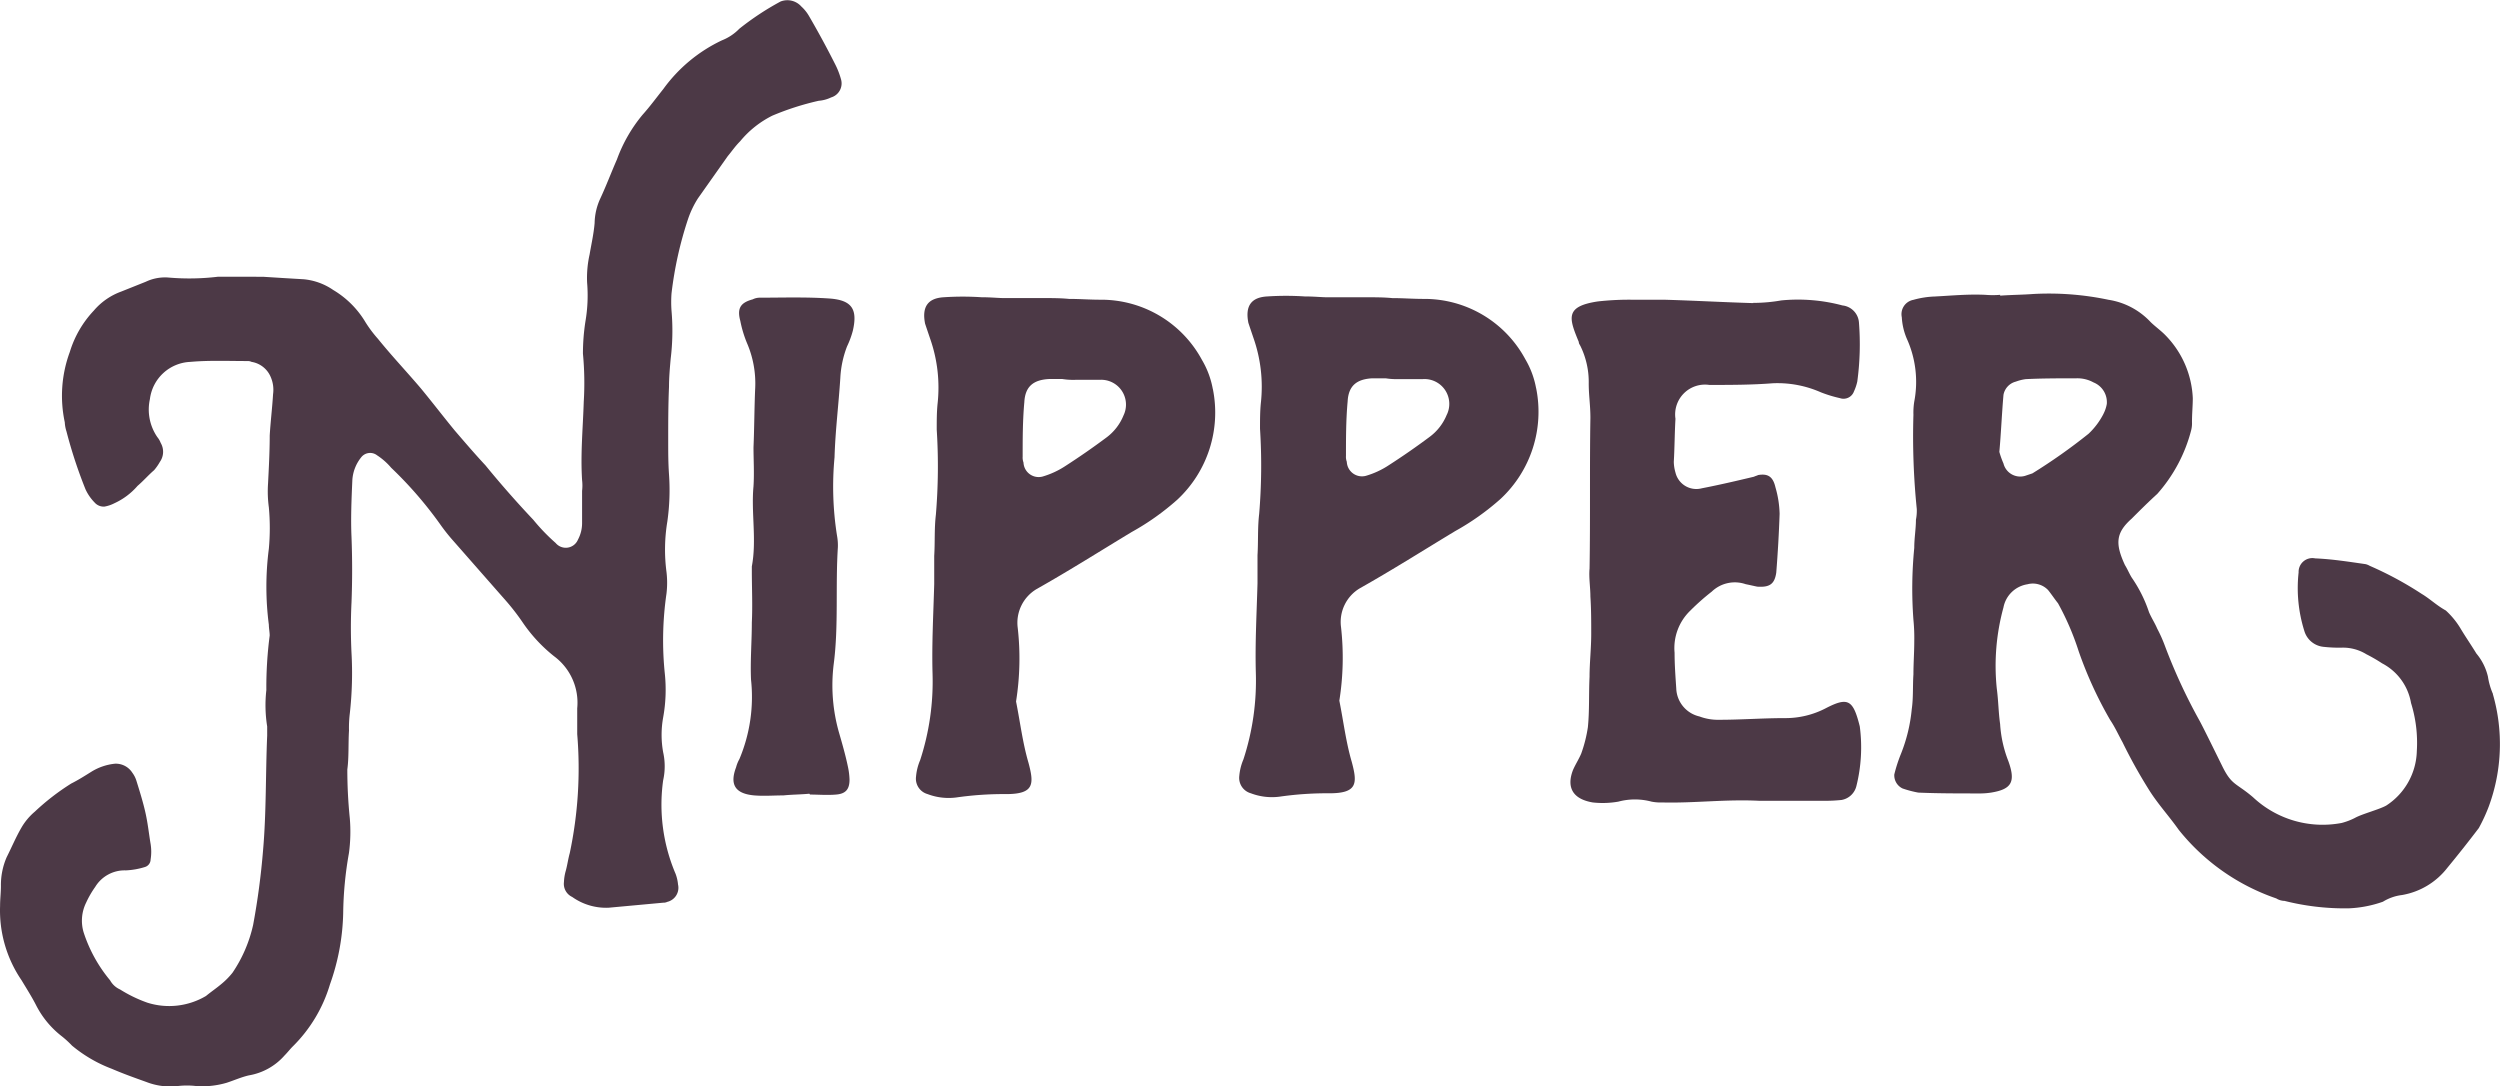
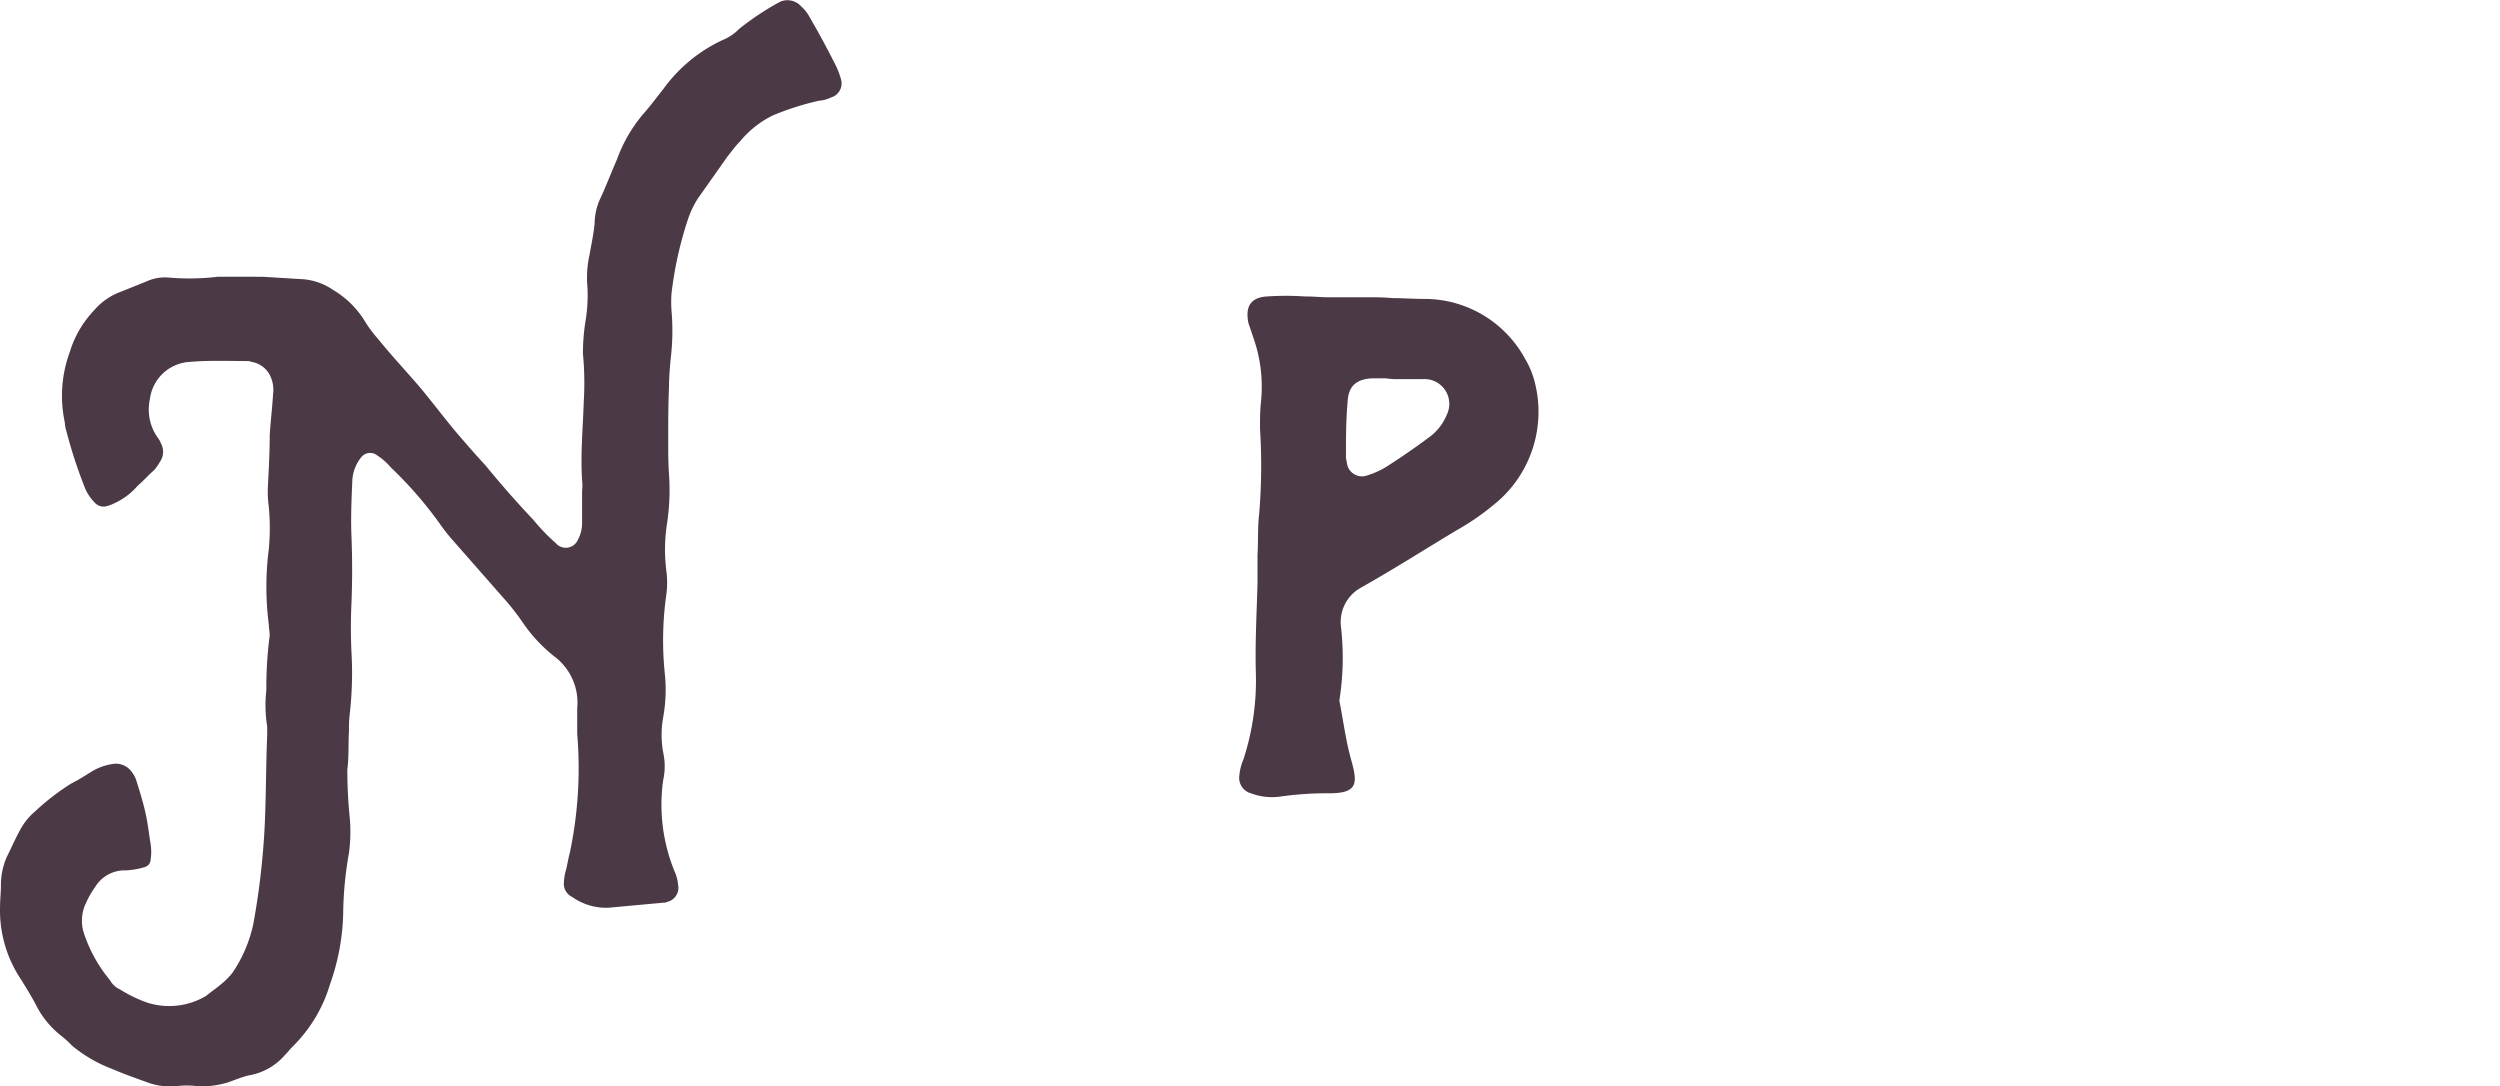
<svg xmlns="http://www.w3.org/2000/svg" width="149.385" height="64.918" viewBox="0 0 149.385 64.918">
  <g fill="#4c3946">
    <path data-name="Path 25" d="M15.714 16.538c.791.05 1.582.1 2.421.148a3.719 3.719 0 011.778.643 5.532 5.532 0 011.927 1.927 7.349 7.349 0 00.741.987c.839 1.038 1.729 1.976 2.568 2.965.692.839 1.335 1.679 2.025 2.519.594.691 1.186 1.384 1.829 2.074a60.69 60.69 0 002.865 3.26 11.665 11.665 0 001.334 1.385.787.787 0 001.333-.2 2.083 2.083 0 00.247-.988v-1.925a2.747 2.747 0 000-.642c-.1-1.58.05-3.112.1-4.694a18.5 18.5 0 00-.049-2.864 12.519 12.519 0 01.149-1.927 9.178 9.178 0 00.1-2.321 6.419 6.419 0 01.149-1.68c.1-.592.247-1.235.3-1.877a3.628 3.628 0 01.347-1.483c.345-.741.642-1.53.988-2.321a8.936 8.936 0 011.531-2.668c.444-.494.84-1.038 1.235-1.531a9.138 9.138 0 013.507-2.915 2.953 2.953 0 001.038-.692 16.552 16.552 0 012.469-1.63 1.116 1.116 0 011.236.3 2.361 2.361 0 01.444.544 54.096 54.096 0 011.582 2.915 4.7 4.7 0 01.345.889.873.873 0 01-.592 1.086 2.072 2.072 0 01-.741.2 16.388 16.388 0 00-2.768.888 5.9 5.9 0 00-1.925 1.531c-.3.3-.494.594-.741.889l-1.779 2.52a5.683 5.683 0 00-.593 1.236 22.265 22.265 0 00-.988 4.446 7.176 7.176 0 000 1.036 13.8 13.8 0 01-.05 2.867c-.049.542-.1 1.136-.1 1.678-.048 1.088-.048 2.174-.048 3.262 0 .641 0 1.283.048 1.975a13.367 13.367 0 01-.1 2.816 10.265 10.265 0 00-.05 3.014 5.507 5.507 0 010 1.284 19.405 19.405 0 00-.1 4.792 9.247 9.247 0 01-.1 2.618 5.846 5.846 0 000 2.075 3.858 3.858 0 010 1.679 10.524 10.524 0 00.741 5.582 2.441 2.441 0 01.148.642.866.866 0 01-.642 1.038.531.531 0 01-.247.05l-3.26.3a3.494 3.494 0 01-2.174-.643.863.863 0 01-.494-.889 2.863 2.863 0 01.1-.642c.1-.346.149-.741.247-1.087a24.476 24.476 0 00.446-7.114v-1.54a3.452 3.452 0 00-1.383-3.112 9.148 9.148 0 01-1.879-2.025 13.55 13.55 0 00-1.036-1.333c-1.088-1.236-2.125-2.421-3.212-3.657a11.222 11.222 0 01-.692-.888 23.593 23.593 0 00-2.915-3.36 3.884 3.884 0 00-.839-.741.678.678 0 00-.938.1 2.406 2.406 0 00-.543 1.383c-.05 1.136-.1 2.272-.05 3.408.05 1.285.05 2.619 0 3.9a30.913 30.913 0 000 3.014 21.735 21.735 0 01-.1 3.606 7.2 7.2 0 00-.05 1.037c-.048.791 0 1.581-.1 2.321a28.746 28.746 0 00.148 2.915 9.594 9.594 0 01-.05 2.075 21.842 21.842 0 00-.345 3.607 13.482 13.482 0 01-.791 4.248 8.69 8.69 0 01-2.222 3.706c-.149.147-.3.345-.494.542a3.641 3.641 0 01-2.124 1.186c-.446.1-.89.3-1.335.444a5.192 5.192 0 01-1.778.2 4.7 4.7 0 00-1.185 0 3.932 3.932 0 01-1.829-.247c-.69-.247-1.383-.494-2.073-.791a8.288 8.288 0 01-2.373-1.383 5.984 5.984 0 00-.592-.544 5.518 5.518 0 01-1.532-1.827c-.247-.494-.592-1.038-.889-1.532a7.4 7.4 0 01-1.285-4.446c0-.4.05-.791.05-1.186a4.167 4.167 0 01.346-1.729c.3-.592.544-1.186.889-1.778a3.631 3.631 0 01.791-.938 14.028 14.028 0 012.174-1.68c.4-.2.789-.445 1.184-.692a3.3 3.3 0 011.433-.494 1.172 1.172 0 011.038.544 1.568 1.568 0 01.247.494c.2.642.4 1.284.542 1.927s.2 1.234.3 1.827a2.951 2.951 0 010 .939.474.474 0 01-.345.444 4.518 4.518 0 01-1.136.2 2.056 2.056 0 00-1.829.988 5.764 5.764 0 00-.542.939 2.434 2.434 0 00-.149 1.779 8.634 8.634 0 001.581 2.864 1.265 1.265 0 00.593.544 8.17 8.17 0 001.63.79 4.321 4.321 0 003.507-.4c.3-.247.593-.444.89-.691a4.542 4.542 0 00.69-.692 8.285 8.285 0 001.237-2.865 43.694 43.694 0 00.592-4.446c.2-2.272.149-4.593.247-6.866v-.543a8.082 8.082 0 01-.05-2.174 24.059 24.059 0 01.2-3.26c0-.2-.05-.446-.05-.643a17.611 17.611 0 010-4.545 13.576 13.576 0 000-2.47 7.109 7.109 0 01-.048-1.432c.048-.939.1-1.927.1-2.866.05-.839.149-1.63.2-2.469a1.915 1.915 0 00-.147-1.038 1.5 1.5 0 00-1.137-.889.53.53 0 00-.247-.05c-1.136 0-2.321-.049-3.409.05a2.539 2.539 0 00-2.419 2.223 2.906 2.906 0 00.444 2.273 1.232 1.232 0 01.2.345 1.048 1.048 0 01-.049 1.136 3 3 0 01-.345.494c-.347.3-.643.643-.989.938a4.061 4.061 0 01-1.384 1.038 2.059 2.059 0 01-.592.2.721.721 0 01-.592-.247 2.782 2.782 0 01-.544-.791 28.248 28.248 0 01-1.136-3.458 2.065 2.065 0 01-.1-.542 7.555 7.555 0 01.3-4.2 6.239 6.239 0 011.433-2.471 3.9 3.9 0 011.63-1.136l1.481-.592a2.666 2.666 0 011.385-.247 14.336 14.336 0 002.915-.05z" />
-     <path data-name="Path 26" d="M46.799 47.529c-.592 0-1.136.049-1.729 0-1.136-.1-1.481-.642-1.086-1.68a2.075 2.075 0 01.2-.494 9.591 9.591 0 00.693-4.743c-.05-1.136.048-2.272.048-3.409.05-1.036 0-2.074 0-3.111v-.247c.3-1.582-.048-3.212.1-4.792.05-.791 0-1.581 0-2.322.05-1.185.05-2.371.1-3.507a6.1 6.1 0 00-.445-2.618 6.961 6.961 0 01-.444-1.433c-.2-.741 0-1.086.741-1.285a.946.946 0 01.4-.1c1.383 0 2.767-.05 4.2.05 1.333.1 1.678.641 1.383 1.925a5.332 5.332 0 01-.347.939 6.08 6.08 0 00-.4 1.877c-.1 1.582-.3 3.162-.346 4.744a18.719 18.719 0 00.149 4.691 3.238 3.238 0 01.05.693c-.149 2.322.048 4.693-.247 6.965a10.3 10.3 0 00.3 4.051c.2.691.4 1.383.544 2.074a4.282 4.282 0 01.1.791c0 .594-.247.841-.79.889s-1.087 0-1.58 0a.048.048 0 00-.05-.048c-.494.048-1.038.048-1.532.1" />
-     <path data-name="Path 27" d="M72.47 23.245a5.251 5.251 0 00-.643-1.729 6.846 6.846 0 00-6.076-3.607c-.642 0-1.236-.048-1.877-.048-.5-.05-1.038-.05-1.582-.05H59.97c-.3 0-.789-.05-1.333-.05a16.891 16.891 0 00-2.223 0c-.989.05-1.334.594-1.136 1.581q.148.444.3.89a8.822 8.822 0 01.445 3.9c-.05.494-.05 1.038-.05 1.532a34.843 34.843 0 01-.05 5.088c-.1.84-.048 1.63-.1 2.47v1.68c-.049 1.778-.149 3.557-.1 5.335a15.147 15.147 0 01-.741 5.187 3.178 3.178 0 00-.246.988.955.955 0 00.69 1.038 3.542 3.542 0 001.73.2 19.834 19.834 0 012.963-.2c1.68 0 1.68-.594 1.335-1.879-.347-1.184-.494-2.419-.741-3.655a16.347 16.347 0 00.1-4.4 2.341 2.341 0 011.136-2.322c1.927-1.086 3.8-2.272 5.681-3.408a15.059 15.059 0 002.716-1.926 7.114 7.114 0 002.126-6.62m-5.336 1.58a3.078 3.078 0 01-1.038 1.335 42.977 42.977 0 01-2.421 1.68 5.04 5.04 0 01-1.383.642.907.907 0 01-1.136-.841.828.828 0 01-.05-.345c0-1.086 0-2.174.1-3.26.049-.94.542-1.335 1.482-1.383h.79a4.091 4.091 0 00.79.048h1.433a1.484 1.484 0 011.433 2.124" />
    <path data-name="Path 28" d="M91.788 23.197a5.245 5.245 0 00-.643-1.729 6.846 6.846 0 00-6.076-3.607c-.643 0-1.235-.048-1.877-.048-.5-.05-1.038-.05-1.582-.05h-2.322c-.3 0-.79-.05-1.333-.05a16.883 16.883 0 00-2.222 0c-.99.05-1.335.594-1.137 1.581q.148.444.3.89a8.823 8.823 0 01.445 3.9c-.05.494-.05 1.038-.05 1.532a34.826 34.826 0 01-.05 5.088c-.1.84-.049 1.63-.1 2.47v1.68c-.049 1.778-.149 3.557-.1 5.335a15.147 15.147 0 01-.741 5.187 3.2 3.2 0 00-.247.988.955.955 0 00.691 1.038 3.542 3.542 0 001.73.2 19.834 19.834 0 012.963-.2c1.68 0 1.68-.594 1.335-1.879-.347-1.184-.494-2.419-.741-3.655a16.347 16.347 0 00.1-4.4 2.341 2.341 0 011.136-2.322c1.927-1.086 3.8-2.272 5.681-3.408a15.051 15.051 0 002.716-1.926 7.113 7.113 0 002.126-6.62m-5.336 1.58a3.078 3.078 0 01-1.037 1.34 42.616 42.616 0 01-2.421 1.68 5.041 5.041 0 01-1.383.642.907.907 0 01-1.136-.841.83.83 0 01-.05-.345c0-1.086 0-2.174.1-3.26.049-.94.542-1.335 1.482-1.383h.79a4.086 4.086 0 00.79.048h1.433a1.484 1.484 0 011.433 2.124" />
-     <path data-name="Path 29" d="M104.758 18.099a9.71 9.71 0 001.68-.148 10.308 10.308 0 013.656.3 1.107 1.107 0 01.987 1.038 16.564 16.564 0 01-.1 3.507 2.857 2.857 0 01-.2.594.661.661 0 01-.839.4 7.682 7.682 0 01-1.136-.347 6.431 6.431 0 00-2.865-.542c-1.285.1-2.521.1-3.8.1a1.783 1.783 0 00-2.025 2.026c-.05.839-.05 1.728-.1 2.569a2.459 2.459 0 00.1.641 1.282 1.282 0 001.58.939c1.038-.2 2.075-.444 3.113-.691.1-.05.147-.05.247-.1.592-.1.889.1 1.036.741a6.152 6.152 0 01.247 1.582 79.148 79.148 0 01-.2 3.507c-.1.692-.4.889-1.136.84-.247-.05-.445-.1-.692-.148a1.991 1.991 0 00-2.026.444 13.893 13.893 0 00-1.283 1.136 3.106 3.106 0 00-.939 2.519c0 .693.05 1.383.1 2.126a1.782 1.782 0 001.383 1.678 3.146 3.146 0 001.187.2c1.284 0 2.617-.1 3.9-.1a5.214 5.214 0 002.471-.593c1.333-.69 1.63-.494 2.025 1.088a9.561 9.561 0 01-.2 3.556 1.109 1.109 0 01-.889.84 9.254 9.254 0 01-1.137.049h-3.8c-1.975-.1-3.852.148-5.779.1a2.779 2.779 0 01-.642-.05 3.827 3.827 0 00-1.976 0 5.376 5.376 0 01-1.531.05c-1.187-.2-1.582-.889-1.187-1.927.149-.346.346-.643.494-.988a8.235 8.235 0 00.4-1.581c.1-.988.05-1.976.1-3.014 0-.839.1-1.68.1-2.569 0-.741 0-1.482-.049-2.222 0-.544-.1-1.137-.05-1.68.05-3.014 0-5.978.05-8.991 0-.79-.1-1.334-.1-2.074a4.894 4.894 0 00-.494-2.224c-.05-.1-.1-.149-.1-.247-.592-1.432-.839-2.124 1.136-2.421a16.856 16.856 0 012.224-.1h1.827c1.73.05 3.458.148 5.237.2" />
-     <path data-name="Path 30" d="M148.964 41.468a4.141 4.141 0 01-.3-1.037 3.311 3.311 0 00-.692-1.383c-.3-.494-.643-.988-.938-1.482a4.786 4.786 0 00-.889-1.088c-.544-.3-.939-.691-1.433-.987a20.839 20.839 0 00-3.112-1.681.891.891 0 00-.247-.1c-1.038-.148-1.977-.3-3.015-.345a.823.823 0 00-.987.839 8.542 8.542 0 00.345 3.507 1.33 1.33 0 001.138.939 8.261 8.261 0 001.086.05 2.667 2.667 0 011.481.394 9.562 9.562 0 01.94.544 3.3 3.3 0 011.728 2.371 8 8 0 01.346 2.866 4 4 0 01-1.827 3.26c-.446.247-1.433.494-1.877.741a3.805 3.805 0 01-.791.3 6.075 6.075 0 01-5.286-1.532c-1.037-.889-1.283-.692-1.876-1.927-.247-.494-1.088-2.222-1.335-2.668a33.272 33.272 0 01-2.075-4.494 8.442 8.442 0 00-.444-.988c-.148-.347-.345-.642-.493-.989a8.14 8.14 0 00-1.038-2.074c-.149-.247-.247-.494-.4-.741-.593-1.285-.543-1.927.4-2.768.494-.494.988-.987 1.531-1.481a9.162 9.162 0 002.026-3.8 1.665 1.665 0 00.05-.494c0-.494.048-.988.048-1.432a5.711 5.711 0 00-1.679-3.8c-.247-.247-.593-.5-.84-.742a4.35 4.35 0 00-2.519-1.333 17.268 17.268 0 00-4.495-.346c-.642.049-1.284.049-1.977.1v-.05a5.28 5.28 0 01-.889 0c-1.038-.049-2.025.05-3.013.1a5.385 5.385 0 00-1.285.2.871.871 0 00-.691 1.038 3.79 3.79 0 00.3 1.284 6.25 6.25 0 01.445 3.754 4.2 4.2 0 00-.05.791 43.016 43.016 0 00.2 5.631 2.775 2.775 0 01-.05.642c0 .544-.1 1.087-.1 1.68a24.924 24.924 0 00-.05 4.3 11.014 11.014 0 01.05 1.285c0 .642-.05 1.333-.05 1.975-.048.693 0 1.383-.1 2.076a9.6 9.6 0 01-.643 2.667 8.865 8.865 0 00-.4 1.235.87.87 0 00.494.839 6.435 6.435 0 00.939.247c1.186.05 2.371.05 3.557.05a4.479 4.479 0 00.791-.05c1.235-.2 1.481-.642 1.036-1.877a7.261 7.261 0 01-.494-2.222c-.1-.692-.1-1.383-.2-2.126a13.213 13.213 0 01.4-4.84 1.728 1.728 0 011.431-1.383 1.259 1.259 0 011.236.346c.2.247.394.543.593.79a16.072 16.072 0 011.234 2.865 23.732 23.732 0 001.877 4.1c.3.444.494.889.741 1.333a30.443 30.443 0 001.532 2.766c.543.89 1.236 1.63 1.828 2.471a12.739 12.739 0 005.83 4.1.956.956 0 00.493.148 14.694 14.694 0 003.853.444 6.99 6.99 0 002.025-.394 2.812 2.812 0 011.137-.4 4.355 4.355 0 002.717-1.631 75.097 75.097 0 001.877-2.372 10.072 10.072 0 00.593-1.283 10.781 10.781 0 00.247-6.719M125.692 24.73a4.363 4.363 0 01-.889 1.186 33.9 33.9 0 01-3.359 2.371l-.444.149a1.03 1.03 0 01-1.284-.741 5.157 5.157 0 01-.247-.693c.1-1.086.147-2.272.247-3.408a1 1 0 01.74-.791 2.669 2.669 0 01.593-.148c.987-.049 2.025-.049 3.013-.049a2 2 0 011.038.247 1.272 1.272 0 01.79 1.285 2.055 2.055 0 01-.2.592" />
  </g>
</svg>